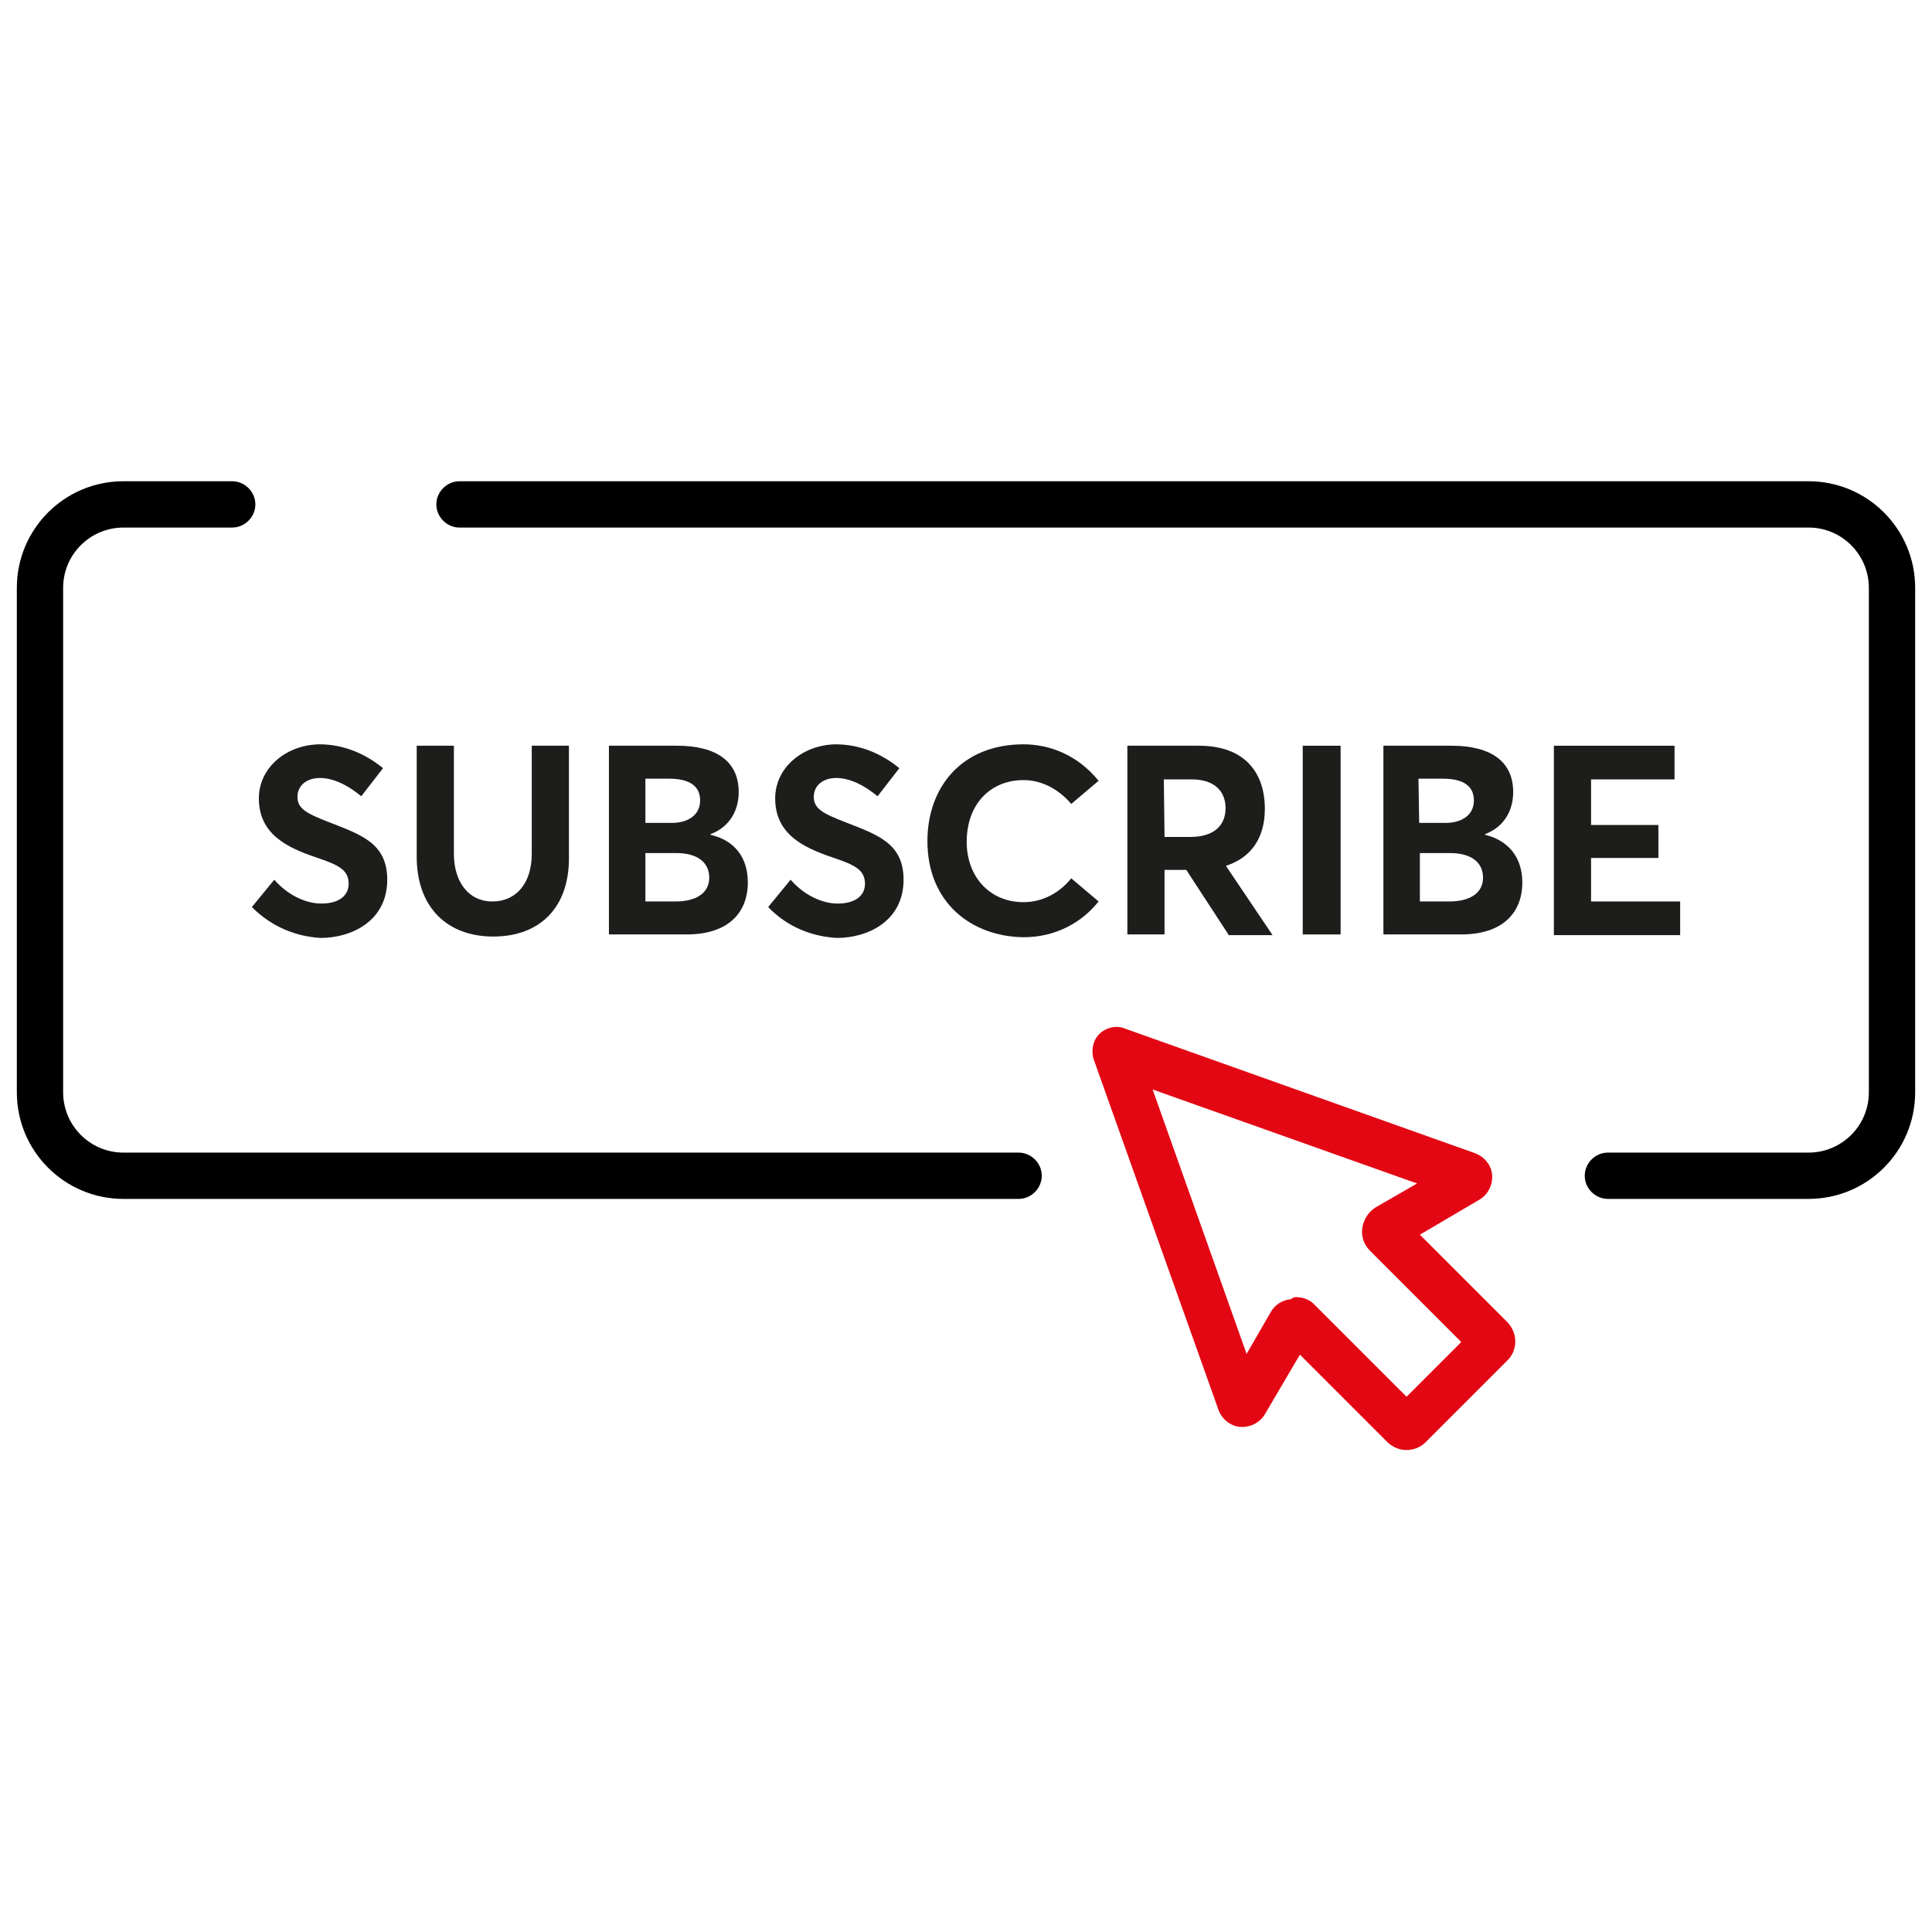
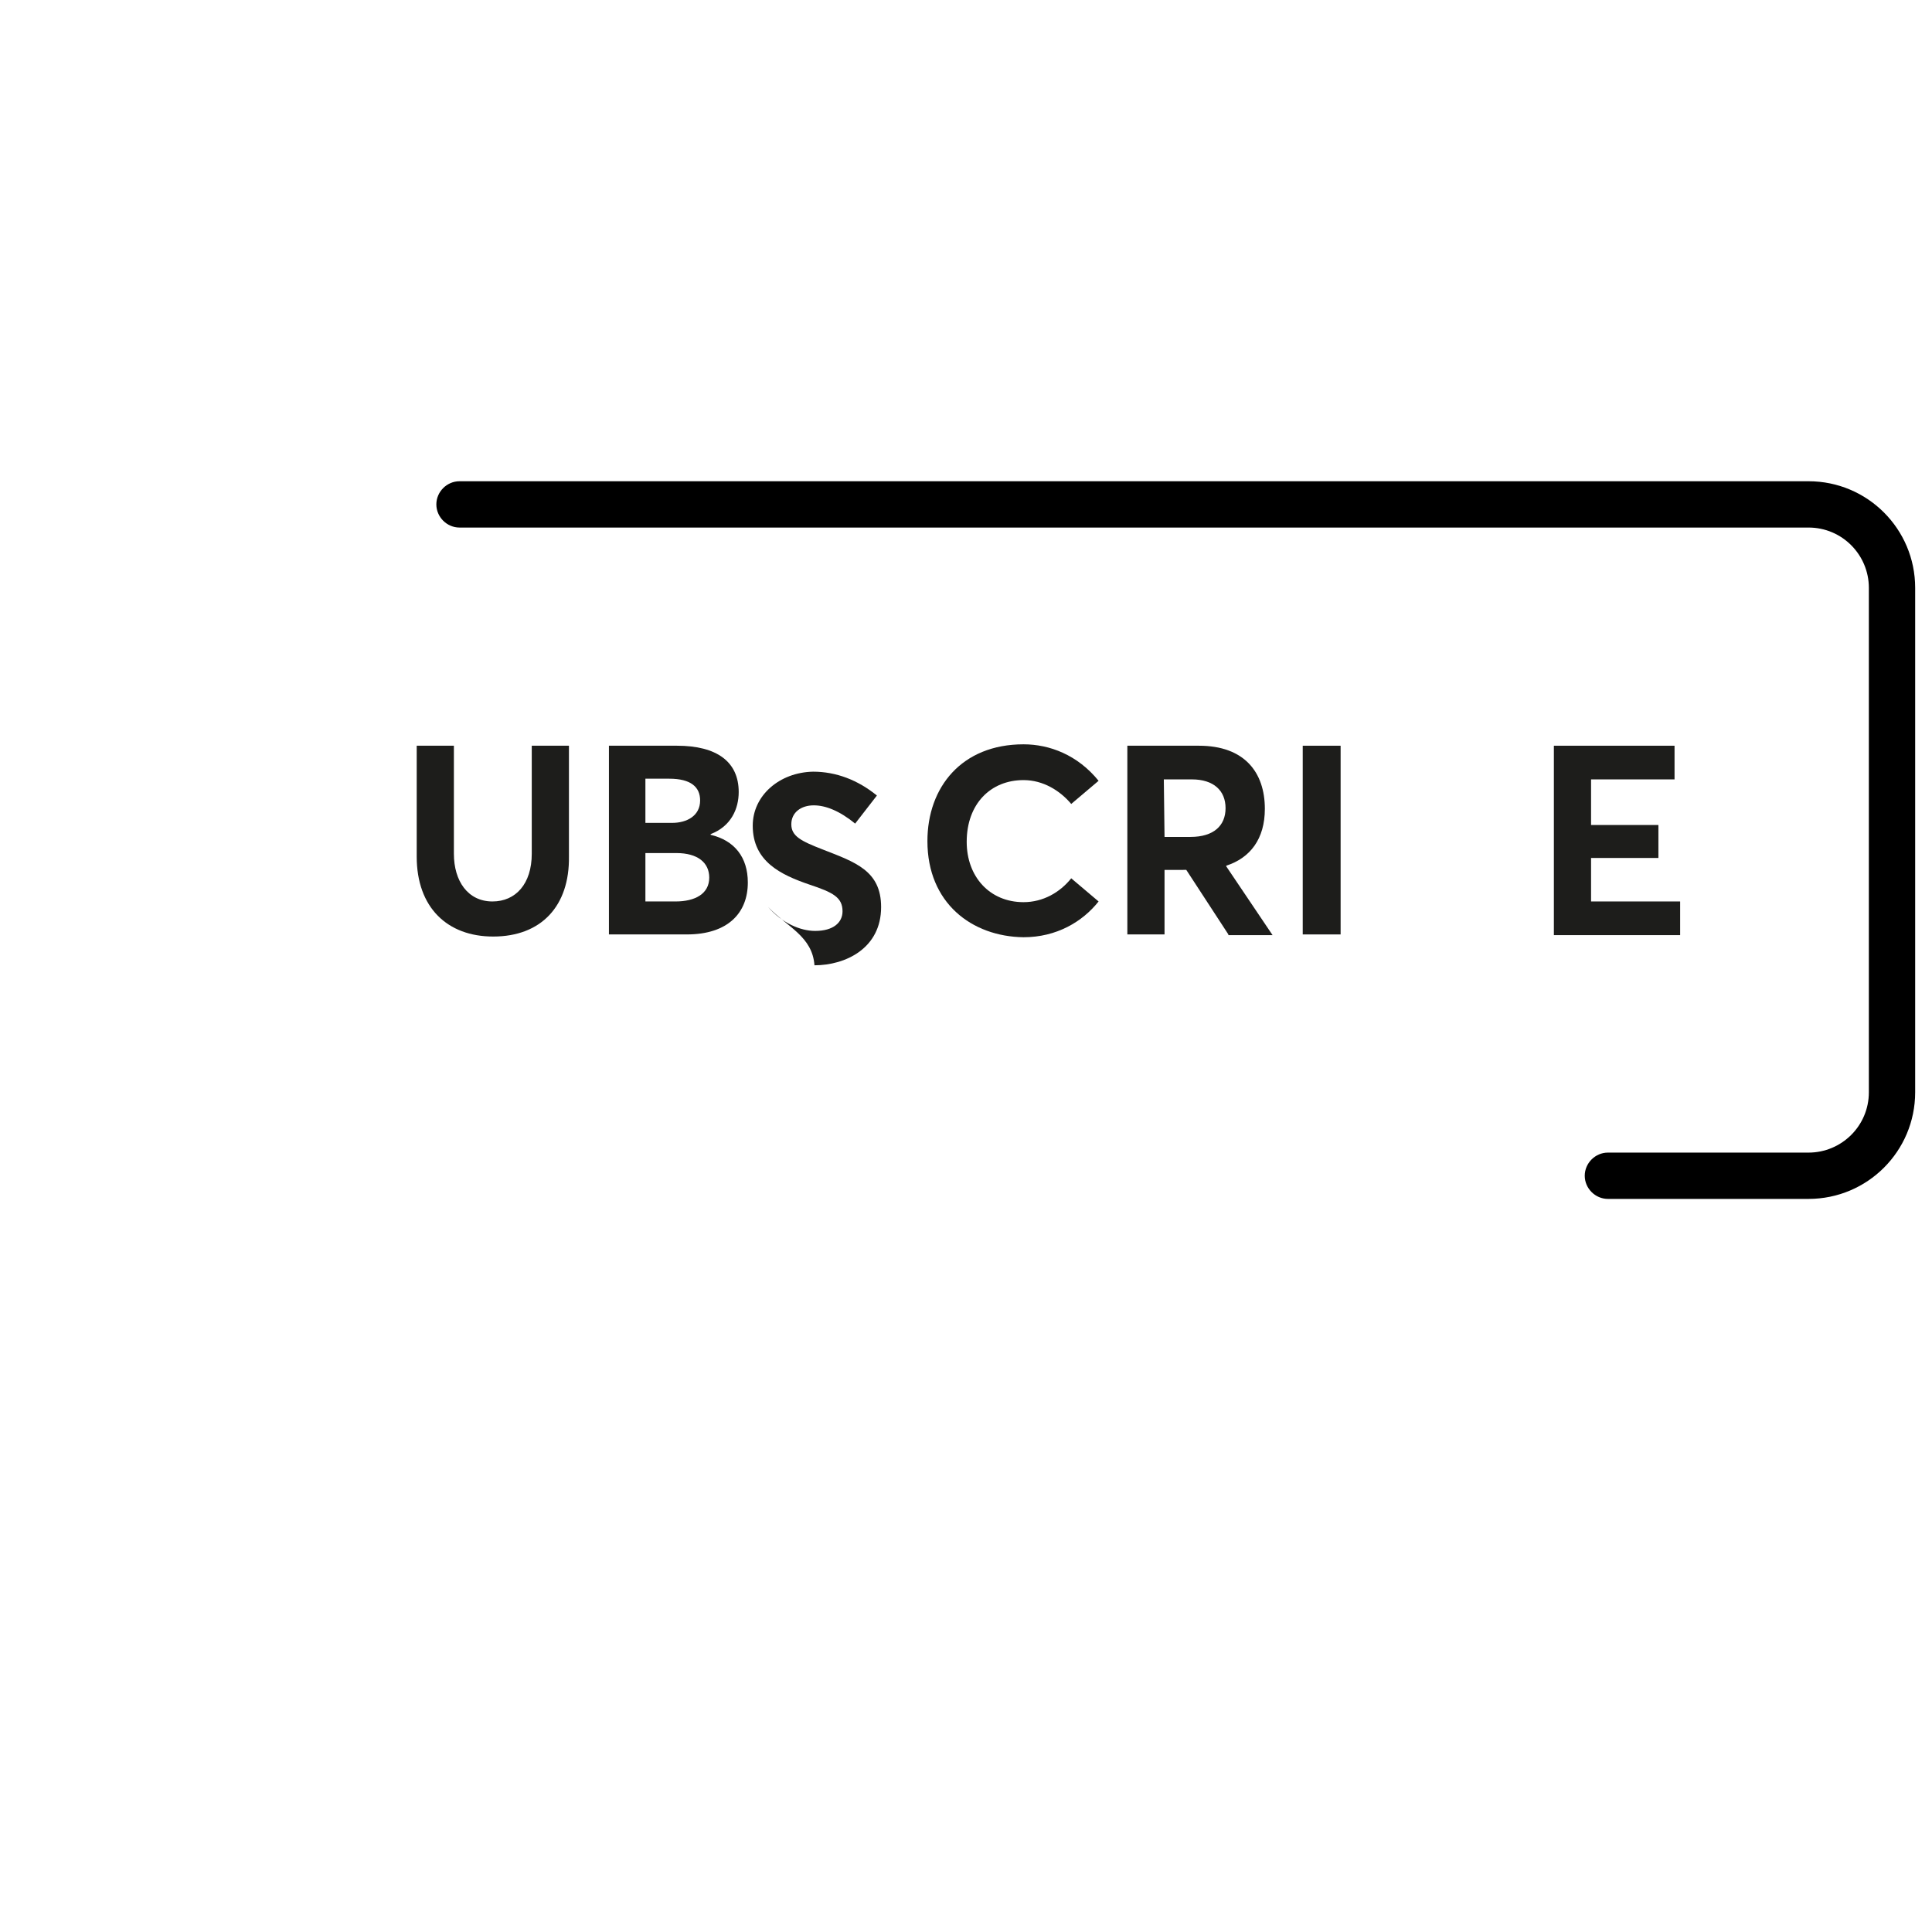
<svg xmlns="http://www.w3.org/2000/svg" version="1.1" id="Laag_1" x="0px" y="0px" viewBox="0 0 275.4 275.4" style="enable-background:new 0 0 275.4 275.4;" xml:space="preserve">
  <style type="text/css">
	.st0{fill:#1D1D1B;}
	.st1{fill:#E30613;}
</style>
  <g>
    <g>
-       <path class="st0" d="M35.9,129.3l3.2-3.9c2,2.3,4.6,3.4,6.7,3.4c2.6,0,3.9-1.2,3.9-2.8c0-2-1.4-2.7-4.7-3.8    c-4.1-1.4-8.1-3.3-8.1-8.4c0-4.3,3.8-7.6,8.6-7.7c3.3,0,6.4,1.2,9.1,3.4l-3.1,4c-2.2-1.8-4.2-2.6-5.9-2.6c-1.8,0-3.2,1-3.2,2.7    c0,1.7,1.4,2.4,4.5,3.6c4.6,1.8,8.3,3,8.3,8.2c0,5.9-5.1,8.3-9.5,8.3C42.3,133.5,38.8,132.2,35.9,129.3z" />
      <path class="st0" d="M70.3,133.5c-6.5,0-10.9-4.1-10.9-11.4v-15.8h5.3v15.4c0,3.9,2,6.8,5.5,6.8c3.3,0,5.6-2.5,5.6-6.8v-15.4h5.3    v15.8C81.2,129.1,77.2,133.5,70.3,133.5L70.3,133.5z" />
      <path class="st0" d="M106.6,125.8c0,4.3-2.8,7.4-8.7,7.4H86.8v-26.9h9.7c5.7,0,8.8,2.3,8.8,6.6c0,2.4-1.1,4.9-4,6v0.1    C104.7,119.8,106.6,122.2,106.6,125.8z M92,117.3h3.8c2.1,0,4-1,4-3.2c0-1.9-1.3-3.1-4.4-3.1H92V117.3z M96.3,128.5    c2.8,0,4.8-1.1,4.8-3.4c0-2.1-1.6-3.5-4.7-3.5H92v6.9H96.3L96.3,128.5z" />
-       <path class="st0" d="M109.5,129.3l3.2-3.9c2,2.3,4.6,3.4,6.7,3.4c2.6,0,3.9-1.2,3.9-2.8c0-2-1.4-2.7-4.7-3.8    c-4.1-1.4-8.1-3.3-8.1-8.4c0-4.3,3.8-7.6,8.6-7.7c3.3,0,6.4,1.2,9.1,3.4l-3.1,4c-2.2-1.8-4.2-2.6-5.9-2.6c-1.8,0-3.2,1-3.2,2.7    c0,1.7,1.4,2.4,4.5,3.6c4.6,1.8,8.3,3,8.3,8.2c0,5.9-5.1,8.3-9.5,8.3C115.8,133.5,112.3,132.2,109.5,129.3z" />
+       <path class="st0" d="M109.5,129.3c2,2.3,4.6,3.4,6.7,3.4c2.6,0,3.9-1.2,3.9-2.8c0-2-1.4-2.7-4.7-3.8    c-4.1-1.4-8.1-3.3-8.1-8.4c0-4.3,3.8-7.6,8.6-7.7c3.3,0,6.4,1.2,9.1,3.4l-3.1,4c-2.2-1.8-4.2-2.6-5.9-2.6c-1.8,0-3.2,1-3.2,2.7    c0,1.7,1.4,2.4,4.5,3.6c4.6,1.8,8.3,3,8.3,8.2c0,5.9-5.1,8.3-9.5,8.3C115.8,133.5,112.3,132.2,109.5,129.3z" />
      <path class="st0" d="M132.2,119.9c0-7.7,4.9-13.8,13.7-13.8c3.7,0,7.7,1.5,10.7,5.2l-3.9,3.3c-1.6-1.9-4-3.4-6.8-3.4    c-4.7,0-8.1,3.4-8.1,8.8c0,5,3.3,8.6,8.1,8.6c2.8,0,5.2-1.4,6.8-3.4l3.9,3.3c-2.3,2.9-6,5.1-10.7,5.1    C138.5,133.5,132.2,128.7,132.2,119.9z" />
      <path class="st0" d="M175.1,133.2l-6-9.2H166v9.2h-5.3v-26.9h10.2c6.5,0,9.4,3.8,9.4,9c0,4.3-2.1,7-5.5,8.1v0.1l6.6,9.8h-6.3    V133.2z M166,119.3h3.7c3.3,0,5-1.6,5-4.1s-1.7-4.1-4.8-4.1h-4L166,119.3z" />
      <path class="st0" d="M185.7,106.3h5.4v26.9h-5.4V106.3z" />
-       <path class="st0" d="M217,125.8c0,4.3-2.8,7.4-8.7,7.4h-11.1v-26.9h9.7c5.7,0,8.8,2.3,8.8,6.6c0,2.4-1.1,4.9-4,6v0.1    C215,119.8,217,122.2,217,125.8z M202.3,117.3h3.8c2.1,0,4-1,4-3.2c0-1.9-1.3-3.1-4.4-3.1h-3.5L202.3,117.3L202.3,117.3z     M206.6,128.5c2.8,0,4.8-1.1,4.8-3.4c0-2.1-1.6-3.5-4.7-3.5h-4.3v6.9H206.6L206.6,128.5z" />
      <path class="st0" d="M221.5,106.3h17.2v4.8h-11.9v6.5h9.6v4.7h-9.6v6.2h12.7v4.8h-18V106.3z" />
    </g>
    <g>
      <g>
        <path d="M257.8,170.9h-28.6c-1.8,0-3.3-1.5-3.3-3.3s1.5-3.3,3.3-3.3h28.6c4.7,0,8.6-3.8,8.6-8.6V83.8c0-4.7-3.8-8.6-8.6-8.6H65.5     c-1.8,0-3.3-1.5-3.3-3.3c0-1.8,1.5-3.3,3.3-3.3l0,0h192.3c8.4,0,15.2,6.8,15.2,15.2v71.9C273,164.1,266.2,170.9,257.8,170.9z" />
      </g>
      <g>
-         <path d="M145.2,170.9H17.6c-8.4,0-15.2-6.8-15.2-15.2V83.8c0-8.4,6.8-15.2,15.2-15.2h15.5c1.8,0,3.3,1.5,3.3,3.3     c0,1.8-1.5,3.3-3.3,3.3H17.6C12.9,75.2,9,79,9,83.8v71.9c0,4.7,3.8,8.6,8.6,8.6h127.6c1.8,0,3.3,1.5,3.3,3.3     S147,170.9,145.2,170.9z" />
-       </g>
+         </g>
    </g>
    <g>
-       <path class="st1" d="M200.5,206.7c-1,0-2-0.4-2.8-1.2l-12.4-12.4l-5,8.5c-0.7,1.2-2.1,1.9-3.5,1.8c-1.4-0.1-2.6-1.1-3.1-2.4    l-17.8-50c-0.4-1.3-0.1-2.7,0.8-3.6c0.9-0.9,2.4-1.3,3.6-0.8l50,17.8c1.3,0.5,2.3,1.7,2.4,3.1c0.1,1.4-0.6,2.8-1.8,3.5l0,0l-8.5,5    l12.4,12.4c1.6,1.6,1.6,4.1,0,5.6l-11.6,11.6C202.5,206.3,201.5,206.7,200.5,206.7z M184.7,184.9c1.1,0,2.1,0.4,2.8,1.2l13,13    l7.8-7.8l-13-13c-0.9-0.9-1.3-2.1-1.1-3.3s0.9-2.3,1.9-2.9l5.9-3.4l-37.7-13.4l13.4,37.7l3.4-5.9c0.6-1.1,1.7-1.8,2.9-1.9    C184.4,184.9,184.6,184.9,184.7,184.9z M180,198.8L180,198.8L180,198.8z M209.3,168.1L209.3,168.1L209.3,168.1z M207.7,165.2    L207.7,165.2L207.7,165.2z" />
-     </g>
+       </g>
  </g>
</svg>